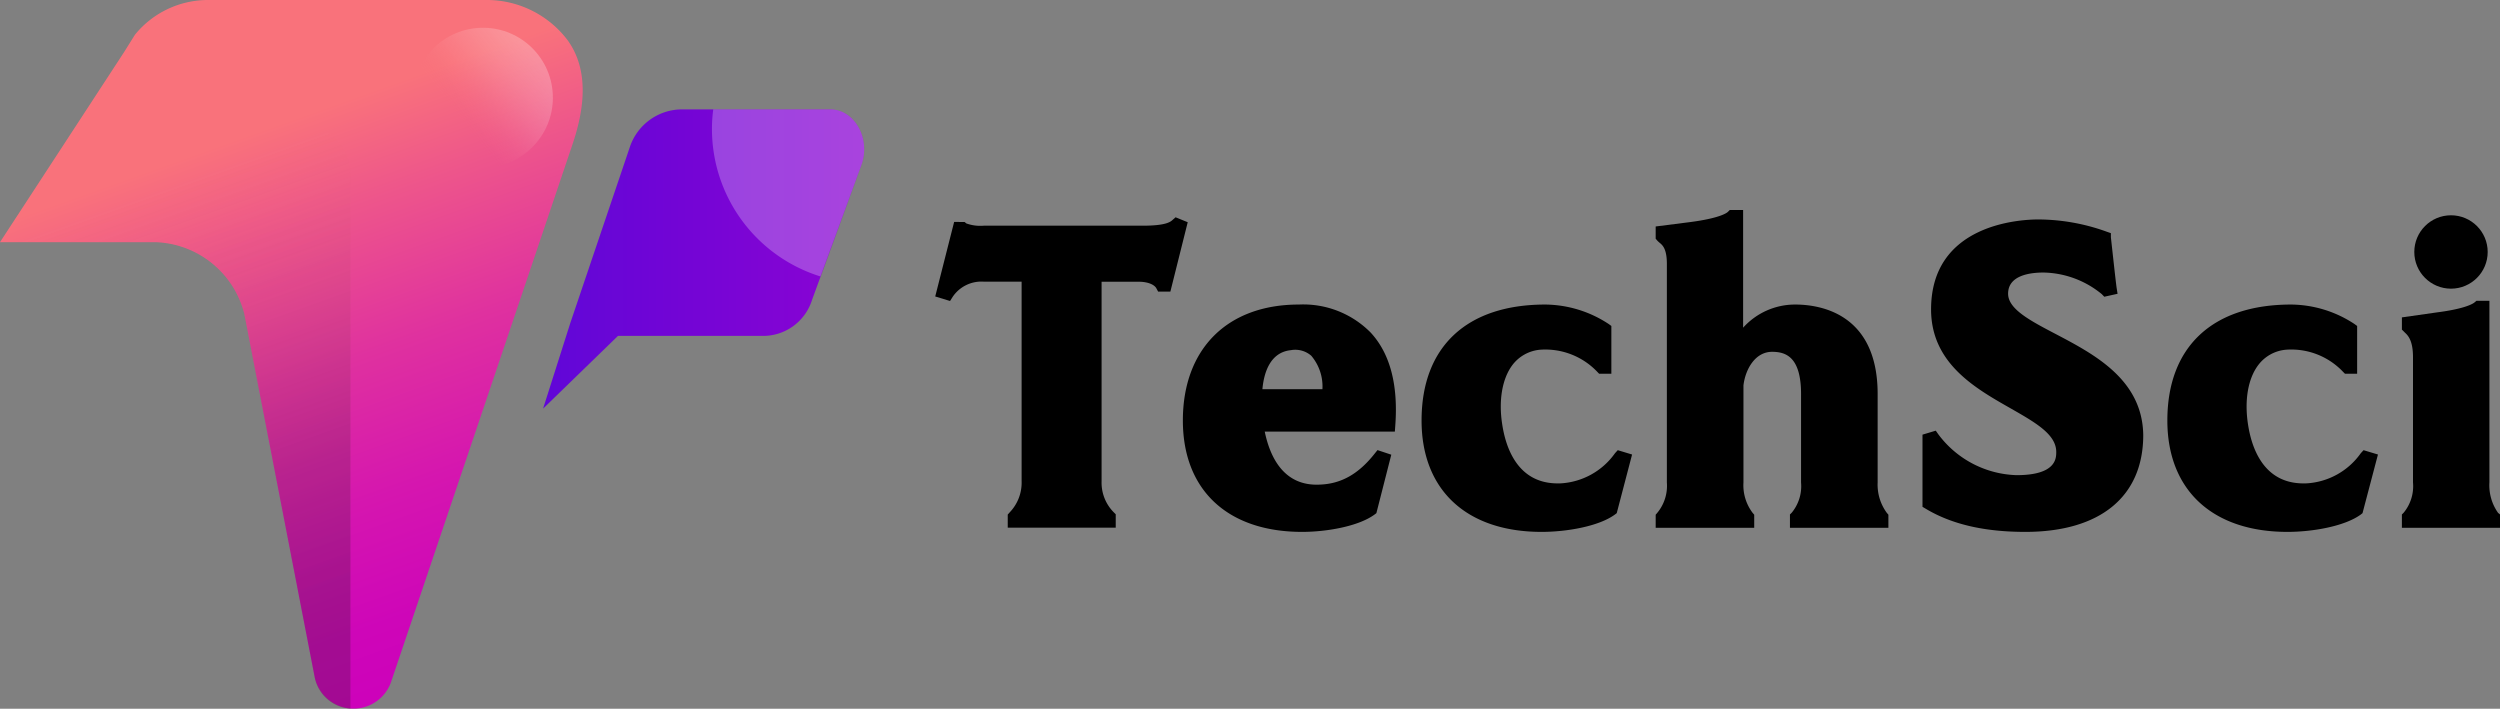
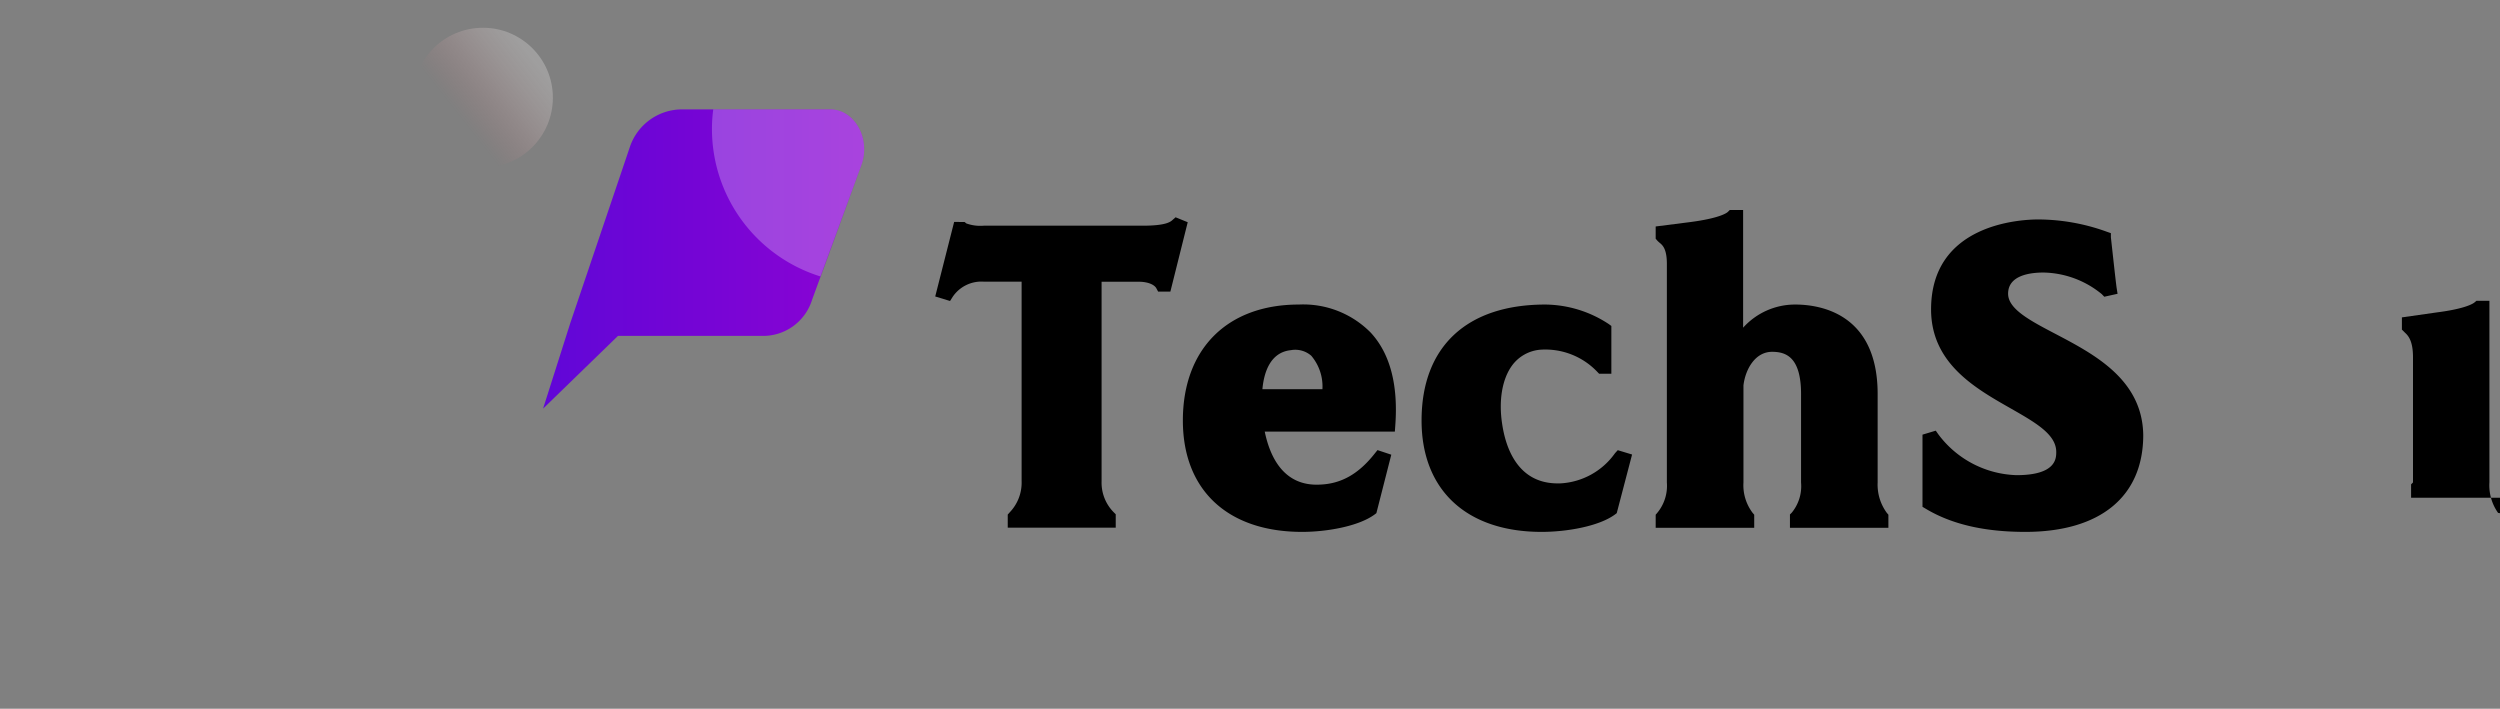
<svg xmlns="http://www.w3.org/2000/svg" viewBox="0 0 288.22 81.71">
  <rect x="0" y="0" width="288.22" height="81.71" fill="#808080" stroke="none" />
  <defs>
    <style>.cls-1{fill:url(#linear-gradient);}.cls-2{fill:url(#linear-gradient-2);}.cls-3,.cls-4,.cls-5{opacity:0.25;}.cls-3{fill:url(#linear-gradient-3);}.cls-4{fill:#fff;}.cls-5{fill:url(#linear-gradient-4);}</style>
    <linearGradient id="linear-gradient" x1="55.58" y1="79.69" x2="32.18" y2="14.25" gradientUnits="userSpaceOnUse">
      <stop offset="0" stop-color="#c0b" />
      <stop offset="0.16" stop-color="#ce06b8" />
      <stop offset="0.36" stop-color="#d516af" />
      <stop offset="0.59" stop-color="#df319f" />
      <stop offset="0.84" stop-color="#ee578a" />
      <stop offset="1" stop-color="#f9727b" />
    </linearGradient>
    <linearGradient id="linear-gradient-2" x1="62.61" y1="29.86" x2="99.63" y2="29.86" gradientUnits="userSpaceOnUse">
      <stop offset="0" stop-color="#6006d7" />
      <stop offset="1" stop-color="#8c04d3" />
    </linearGradient>
    <linearGradient id="linear-gradient-3" x1="40.13" y1="79.25" x2="19.38" y2="21.21" gradientUnits="userSpaceOnUse">
      <stop offset="0.17" stop-color="#231f20" />
      <stop offset="0.44" stop-color="#462d2f" stop-opacity="0.84" />
      <stop offset="0.79" stop-color="#aa535a" stop-opacity="0.37" />
      <stop offset="1" stop-color="#f9727b" stop-opacity="0" />
    </linearGradient>
    <linearGradient id="linear-gradient-4" x1="64.3" y1="4.49" x2="52.94" y2="13.41" gradientUnits="userSpaceOnUse">
      <stop offset="0.17" stop-color="#fff" />
      <stop offset="0.25" stop-color="#fffcfc" stop-opacity="0.98" />
      <stop offset="0.35" stop-color="#fef3f3" stop-opacity="0.91" />
      <stop offset="0.47" stop-color="#fee4e5" stop-opacity="0.81" />
      <stop offset="0.6" stop-color="#fdcfd2" stop-opacity="0.66" />
      <stop offset="0.73" stop-color="#fcb4b9" stop-opacity="0.47" />
      <stop offset="0.87" stop-color="#fa949b" stop-opacity="0.24" />
      <stop offset="1" stop-color="#f9727b" stop-opacity="0" />
    </linearGradient>
  </defs>
  <title>Logo 1</title>
  <g id="Layer_2" data-name="Layer 2">
    <g id="Layer_1-2" data-name="Layer 1">
-       <path class="cls-1" d="M56.2,0H24a10.86,10.86,0,0,0-8.44,4L14.31,6,0,27.92H17.91a10.94,10.94,0,0,1,10.24,8.21l.25,1.27,7.85,40.51a4.58,4.58,0,0,0,8.83.73L66,16.65c1.32-3.9,2-8.45-.55-12A11.68,11.68,0,0,0,56.2,0Z" />
      <path class="cls-2" d="M95.71,12.61H78.62a6.36,6.36,0,0,0-6,4.32L65.75,37.24h0l-3.14,9.87,8.64-8.39h17a5.91,5.91,0,0,0,5.37-4.15L99.3,19.05C100.42,16,98.53,12.61,95.71,12.61Z" />
-       <path class="cls-3" d="M0,27.92H17.91a10.93,10.93,0,0,1,10.24,8.21h0l.25,1.27,7.85,40.51A4.48,4.48,0,0,0,40.4,81.7V20.08a5.78,5.78,0,0,0-5.77-5.77H8.86Z" />
      <path class="cls-4" d="M95.71,12.61H82.23a16.82,16.82,0,0,0-.15,2.26,17.8,17.8,0,0,0,12.5,17L99.3,19.05C100.42,16,98.53,12.61,95.71,12.61Z" />
      <circle class="cls-5" cx="55.68" cy="11.26" r="8.06" />
      <path d="M135.53,25.05l-.34.3c-.24.22-.75.67-3.45.67H113.41a4.75,4.75,0,0,1-2-.26l-.21-.17H110l-2.18,8.59,1.71.52.31-.49a4,4,0,0,1,3.55-1.74h4.39v23A4.94,4.94,0,0,1,116.47,59l-.29.32v1.51h12.45V59.29l-.22-.22A4.85,4.85,0,0,1,127,55.48v-23h4.25c1.22,0,1.87.4,2.06.75l.21.39h1.41l2-8Z" />
      <path d="M149.74,35.11c-8.25,0-13.37,5.12-13.37,13.37,0,8,5.14,12.84,13.75,12.84,2.8,0,6.48-.63,8.35-2l.21-.16,1.72-6.74-1.59-.53-.33.41c-1.86,2.36-3.88,3.49-6.35,3.57-4.06.19-5.69-3.06-6.32-6.11h15l.05-.7c.35-4.71-.61-8.32-2.84-10.72A10.92,10.92,0,0,0,149.74,35.11Zm-.92,5.26a2.81,2.81,0,0,1,2.35.64,5.47,5.47,0,0,1,1.29,3.86h-6.92C145.71,43,146.41,40.62,148.82,40.37Z" />
      <path d="M186.19,52.25a8.25,8.25,0,0,1-6.34,3.48h-.27c-4.68,0-6-4.23-6.39-6.79-.44-2.79,0-5.28,1.16-6.84a4.5,4.5,0,0,1,3.19-1.78,8.26,8.26,0,0,1,6.6,2.54l.22.23h1.41V37.58l-.3-.22a13.49,13.49,0,0,0-7.31-2.25c-9.07,0-14.27,4.87-14.27,13.37,0,8,5.17,12.84,13.84,12.84,2.86,0,6.58-.63,8.45-2l.21-.16,1.77-6.76-1.65-.5Z" />
      <path d="M216.47,55.62V45.43c0-9.31-6.65-10.32-9.51-10.32a8.06,8.06,0,0,0-6,2.67V24.21h-1.54l-.22.22c-.07.07-.8.71-4.32,1.17l-4,.51v1.41l.18.21a2.67,2.67,0,0,0,.29.27c.32.27.82.68.82,2.43V55.62a4.89,4.89,0,0,1-1.11,3.51l-.18.21v1.51h11.36V59.34l-.18-.21A5.27,5.27,0,0,1,201,55.62V44.43c.22-1.86,1.35-3.87,3.3-3.87,1.56,0,3.34.56,3.34,4.87V55.62a4.81,4.81,0,0,1-1.06,3.47l-.22.22v1.54h11.35V59.34l-.18-.21A5.49,5.49,0,0,1,216.47,55.62Z" />
      <path d="M237,38.51c-2.94-1.54-5.49-2.87-5.49-4.65,0-2.12,2.54-2.44,4.06-2.44a10.88,10.88,0,0,1,6.74,2.49l.29.3,1.53-.34-.11-.69c-.13-.93-.65-5.77-.66-5.82l0-.48-.46-.16a23.4,23.4,0,0,0-7.9-1.42c-2.06,0-12.37.5-12.37,10.37,0,6.2,5.06,9.07,9.12,11.38,2.85,1.63,5.31,3,5.31,5.05,0,.73,0,2.68-4.58,2.68a11.68,11.68,0,0,1-9-4.69l-.31-.44-1.53.46v8.32l.37.22c3,1.8,6.78,2.67,11.48,2.67,8.64,0,13.6-4.07,13.6-11.17C247,43.75,241.43,40.84,237,38.51Z" />
-       <path d="M272.17,52.25a8.23,8.23,0,0,1-6.34,3.48h-.27c-4.68,0-6-4.23-6.39-6.8-.43-2.78,0-5.27,1.17-6.83a4.48,4.48,0,0,1,3.18-1.78,8.22,8.22,0,0,1,6.6,2.54l.23.23h1.4V37.58l-.3-.22a13.45,13.45,0,0,0-7.31-2.25c-9.07,0-14.27,4.87-14.27,13.37,0,8,5.18,12.84,13.85,12.84,2.85,0,6.57-.63,8.45-2l.2-.16,1.78-6.76-1.66-.5Z" />
-       <circle cx="282.57" cy="29.05" r="4.23" />
-       <path d="M288,59.13A5.49,5.49,0,0,1,287,55.62V34.68h-1.5l-.21.18c-.14.12-1,.73-4.38,1.16l-4,.57V38l.35.35c.32.3.93.86.93,2.82V55.62a4.81,4.81,0,0,1-1.06,3.47l-.22.22v1.54h11.35V59.34Z" />
+       <path d="M288,59.13A5.49,5.49,0,0,1,287,55.62V34.68h-1.5l-.21.18c-.14.12-1,.73-4.38,1.16l-4,.57V38l.35.35c.32.3.93.86.93,2.82V55.62l-.22.22v1.54h11.35V59.34Z" />
    </g>
  </g>
</svg>